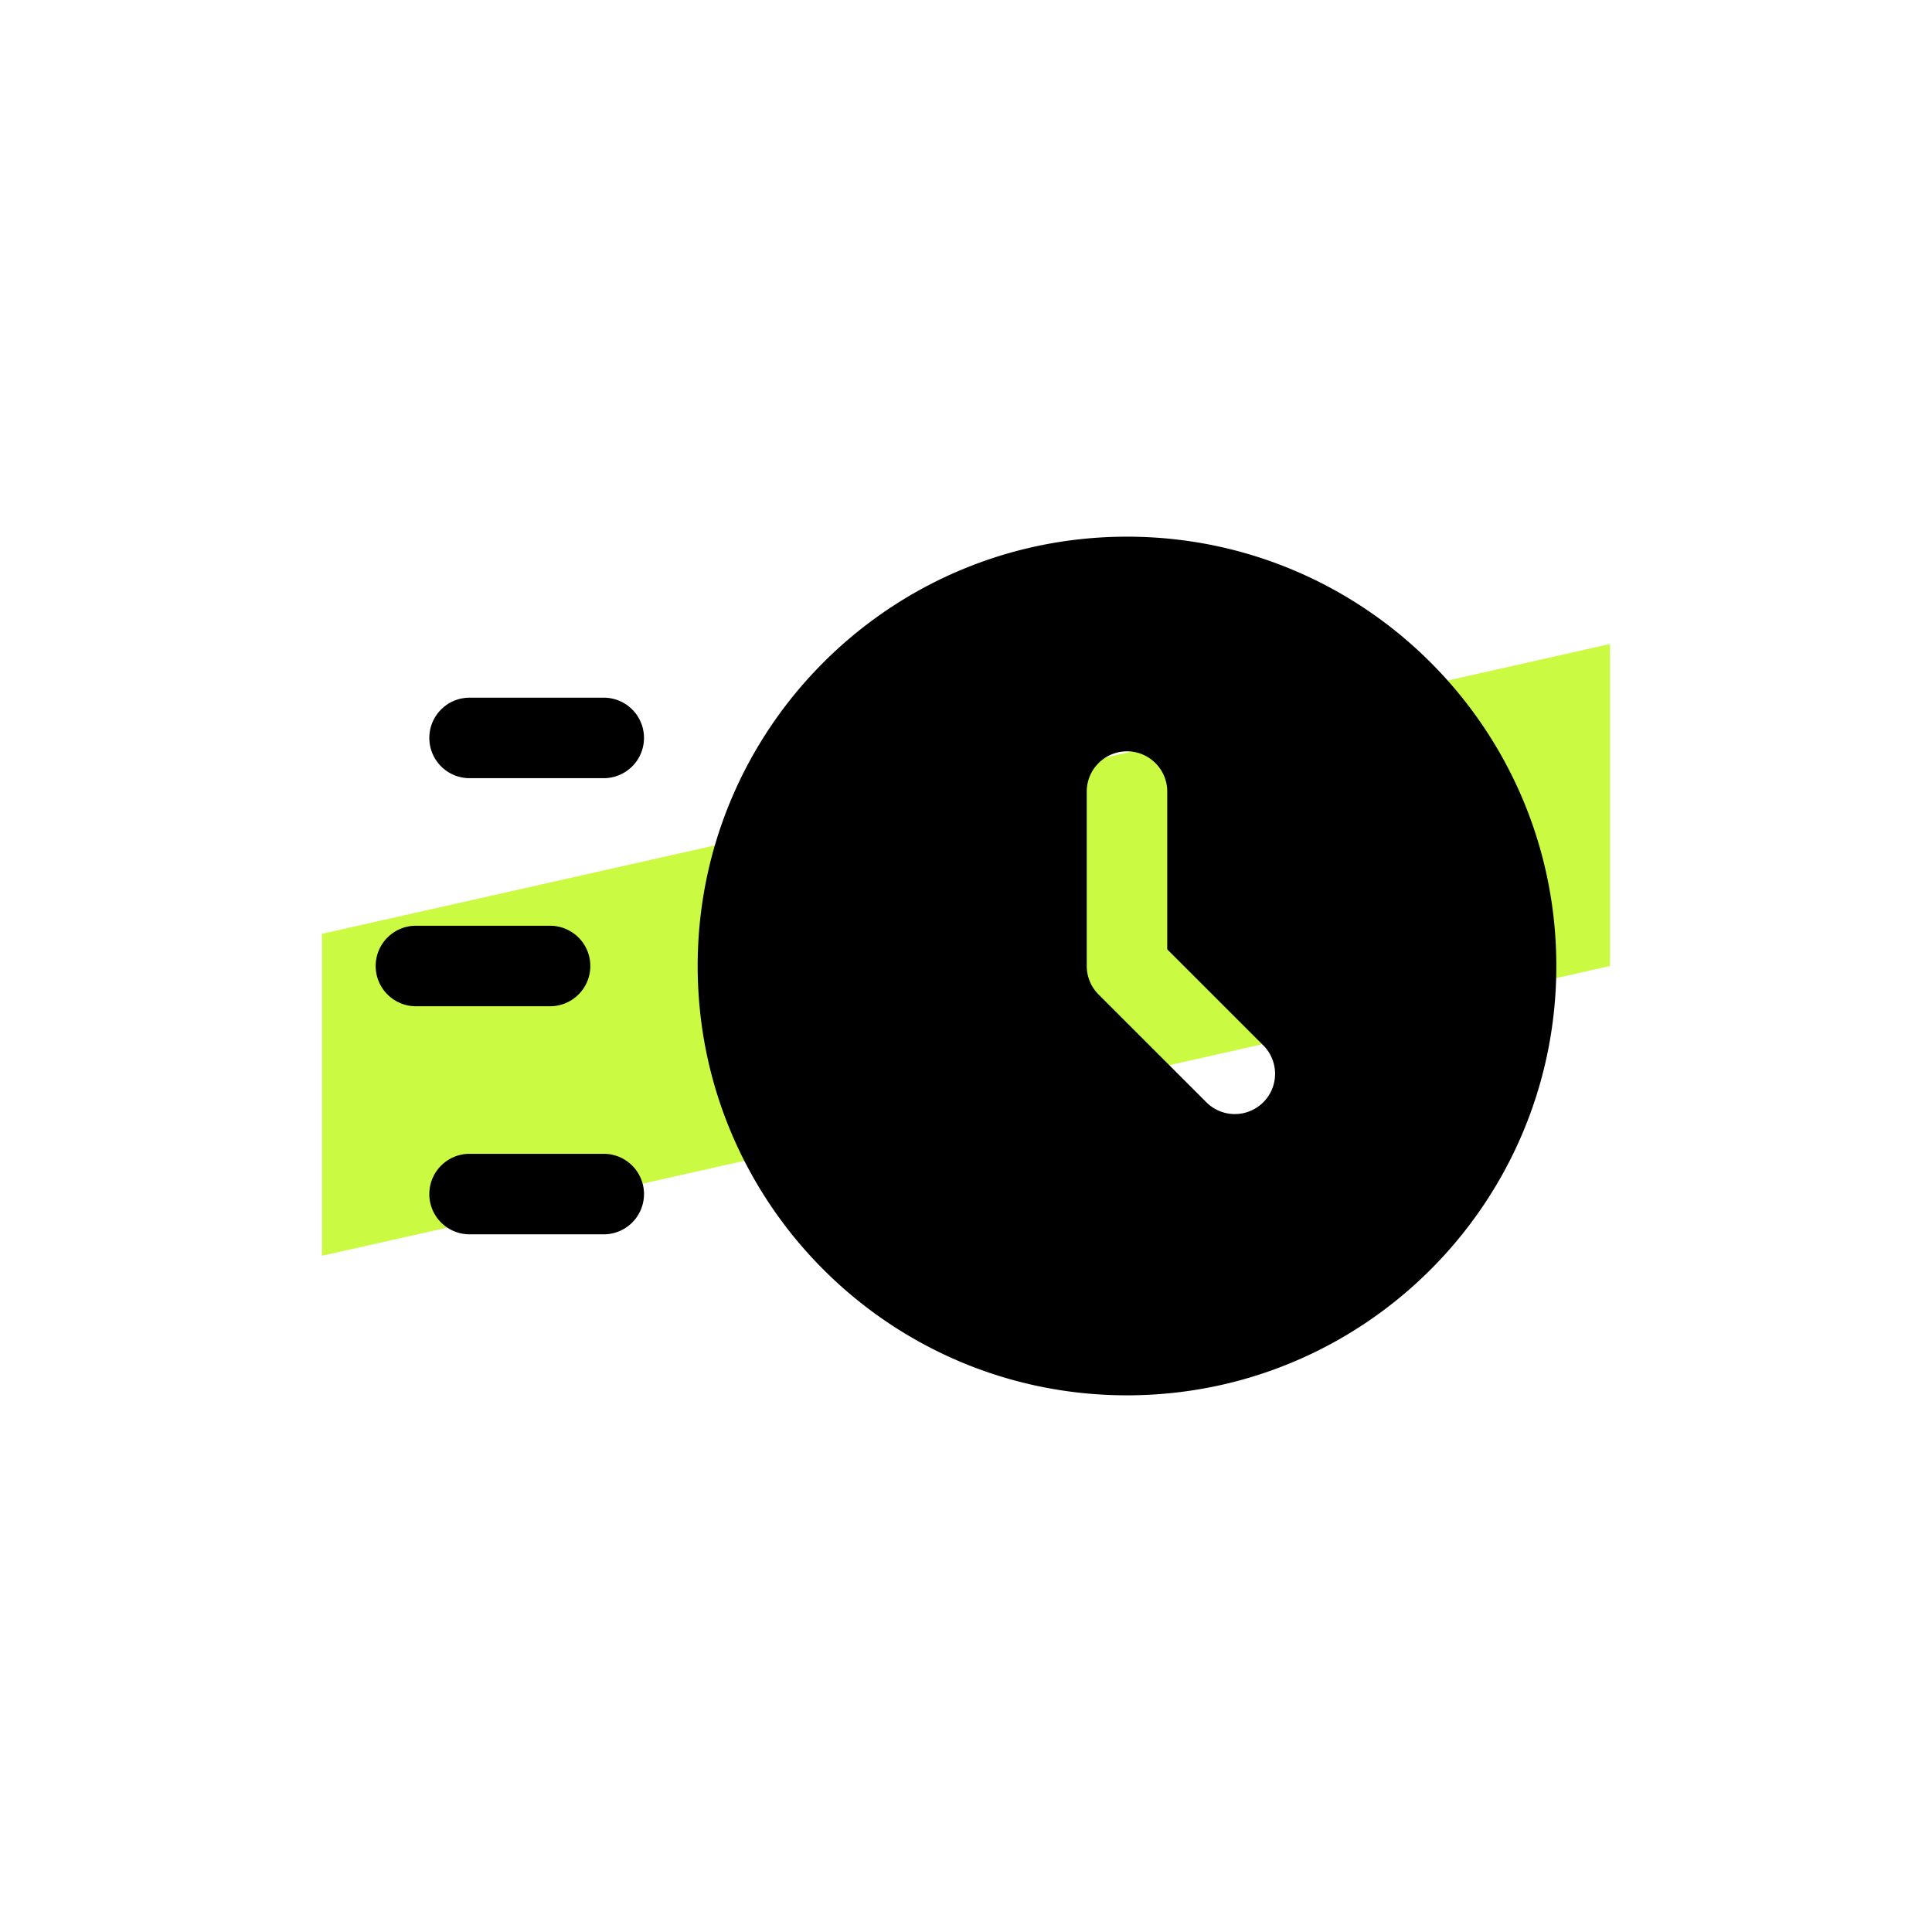
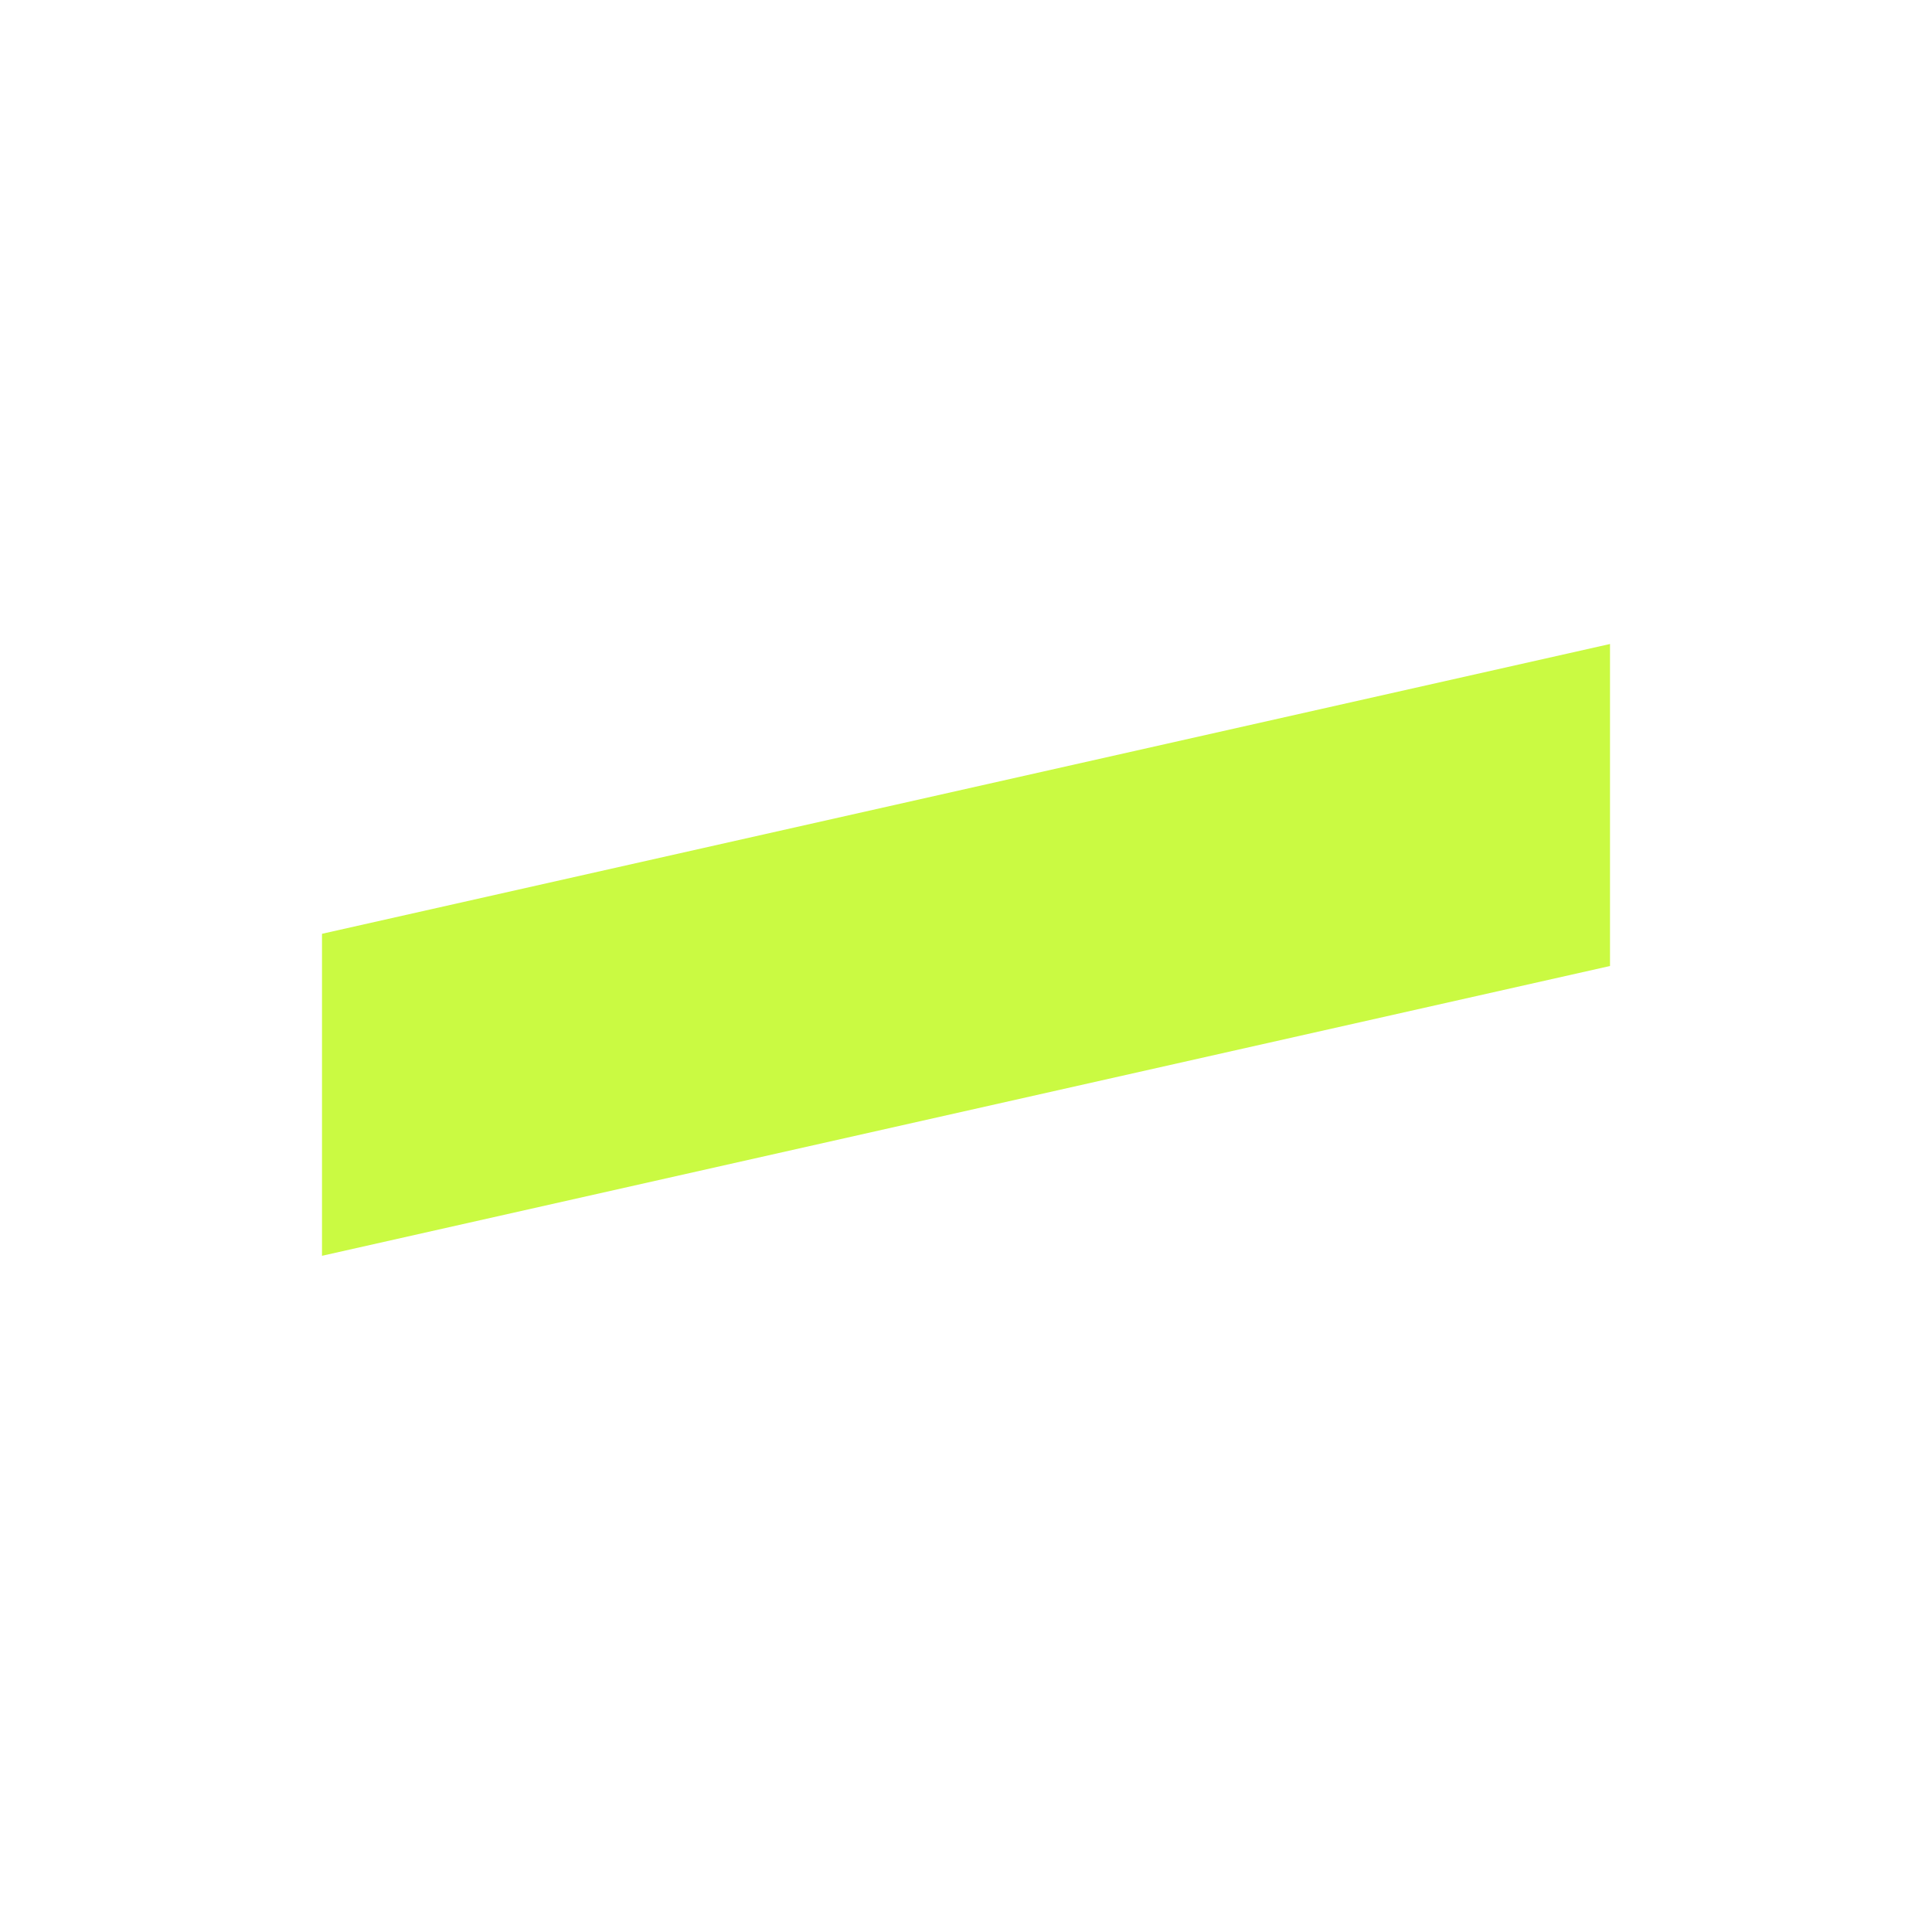
<svg xmlns="http://www.w3.org/2000/svg" width="60" height="60" fill="none">
  <path fill="#CAFA42" d="M10 39V29l40-9v10l-40 9z" />
-   <path fill="#000" fill-rule="evenodd" d="M21.667 30c0-7.364 5.97-13.333 13.333-13.333 7.364 0 13.333 5.97 13.333 13.333 0 7.364-5.97 13.333-13.333 13.333-7.364 0-13.333-5.97-13.333-13.333zm-8.334-7.083c0-.69.56-1.25 1.25-1.25h4.167a1.25 1.25 0 0 1 0 2.5h-4.167c-.69 0-1.25-.56-1.25-1.25zM35 23.333c.69 0 1.25.56 1.25 1.25v4.9l2.967 2.966a1.25 1.25 0 1 1-1.767 1.768l-3.334-3.333A1.25 1.25 0 0 1 33.75 30v-5.417c0-.69.56-1.25 1.25-1.25zM11.667 30c0-.69.56-1.25 1.25-1.25h4.166a1.25 1.25 0 0 1 0 2.5h-4.166c-.69 0-1.25-.56-1.25-1.25zm1.666 7.083c0-.69.56-1.25 1.25-1.25h4.167a1.25 1.25 0 0 1 0 2.5h-4.167c-.69 0-1.25-.56-1.25-1.25z" clip-rule="evenodd" />
</svg>